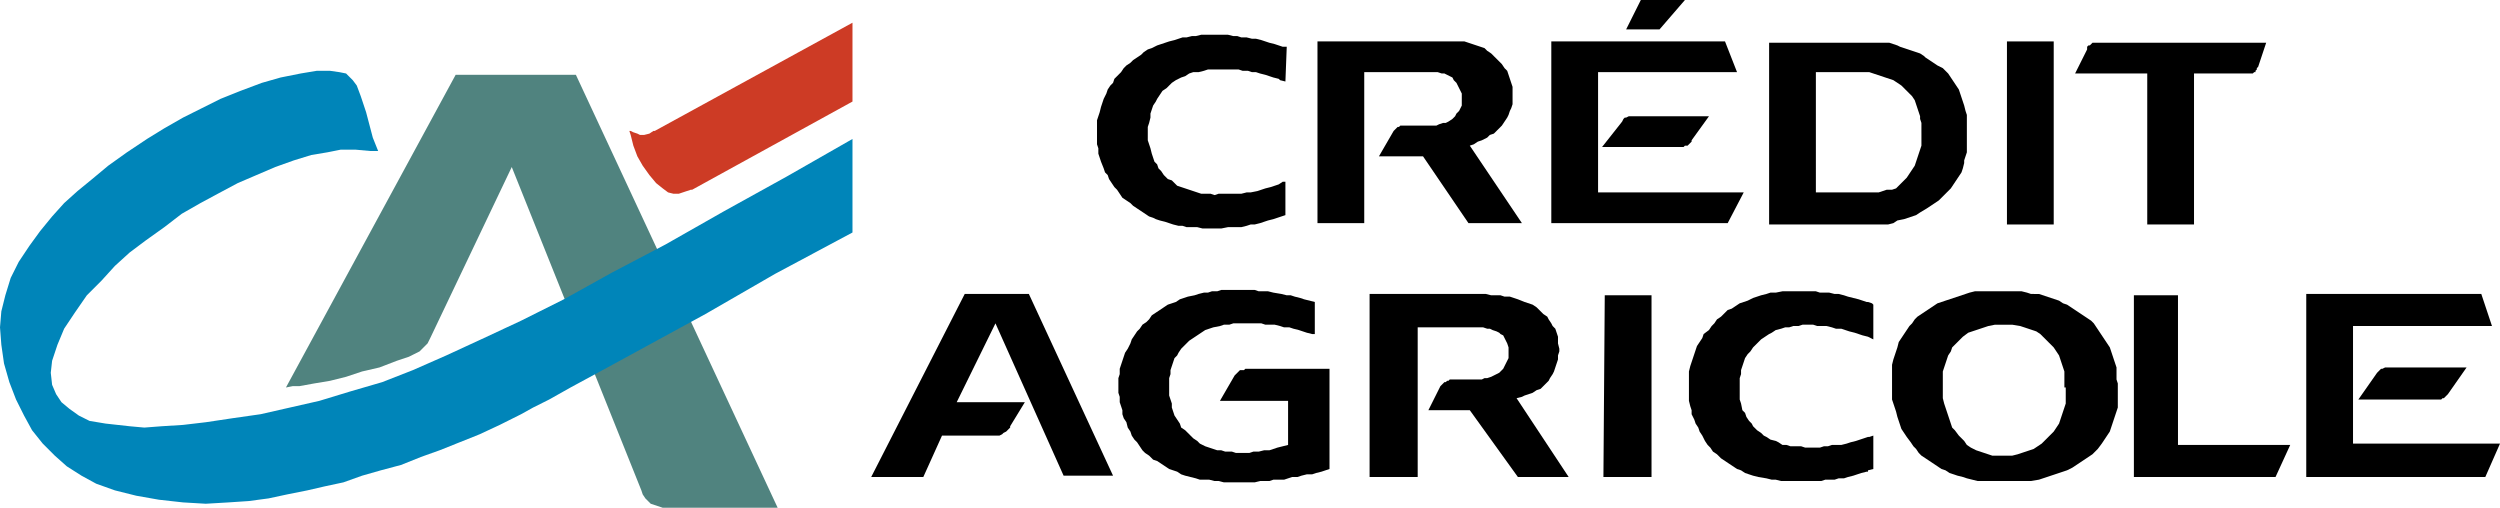
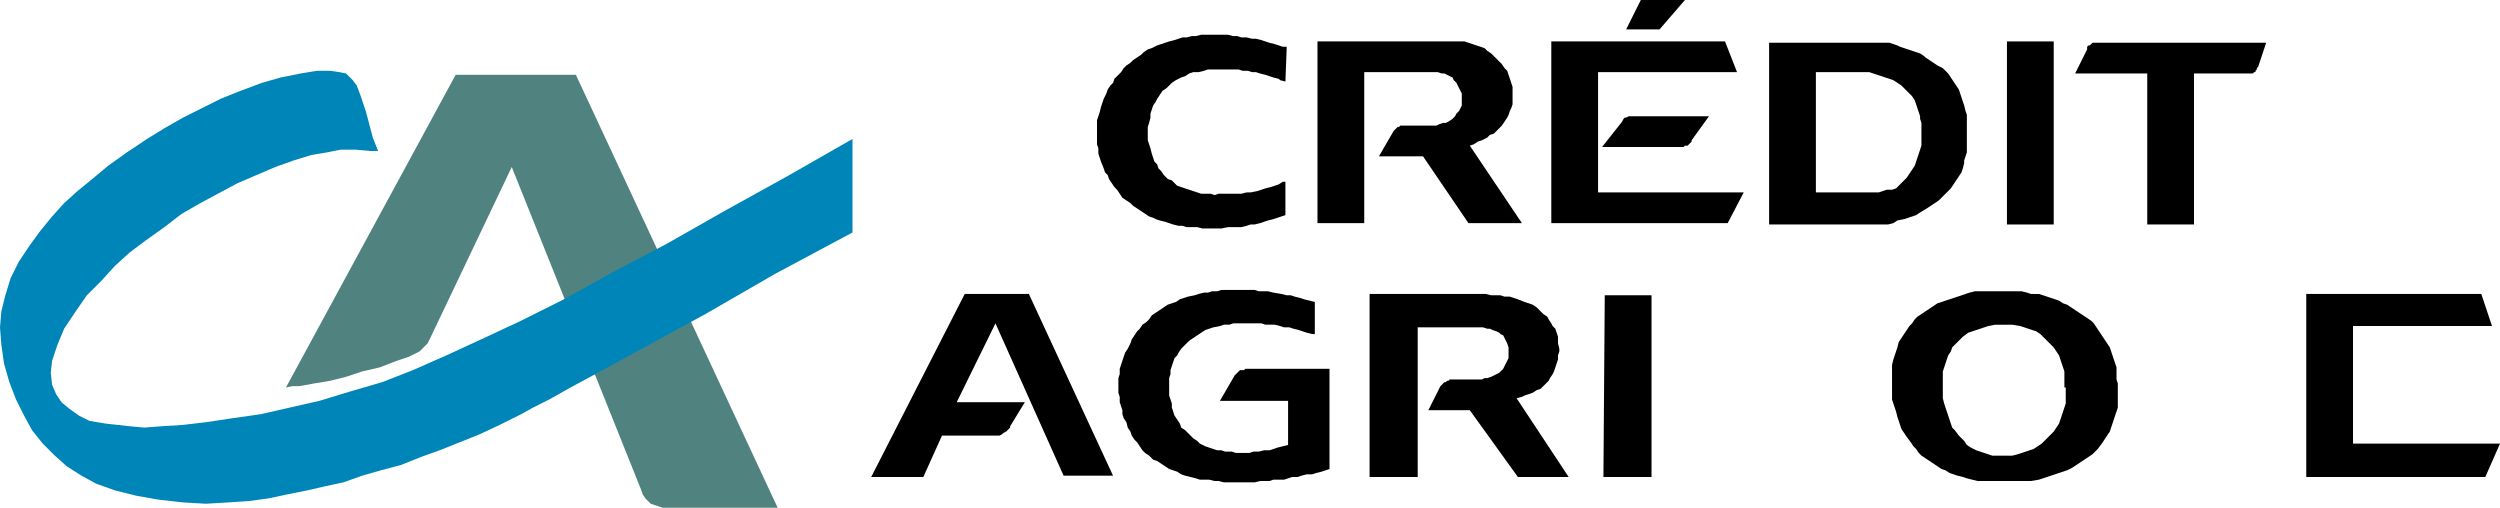
<svg xmlns="http://www.w3.org/2000/svg" version="1.1" id="Calque_1" x="0px" y="0px" viewBox="0 0 187.1 38" style="enable-background:new 0 0 187.1 38;" xml:space="preserve">
  <style type="text/css">
	.st0{fill-rule:evenodd;clip-rule:evenodd;fill:#50837F;}
	.st1{fill-rule:evenodd;clip-rule:evenodd;fill:#CD3B25;}
	.st2{fill-rule:evenodd;clip-rule:evenodd;}
	.st3{fill-rule:evenodd;clip-rule:evenodd;fill:#0085B9;}
</style>
  <g>
    <polygon class="st0" points="21.4,29 21.9,28.9 22.4,28.9 23.5,28.7 24.7,28.5 25.9,28.2 27.1,27.8 28.4,27.5 29.7,27 30.6,26.7    31,26.5 31.4,26.3 31.7,26 32,25.7 32.2,25.3 38.3,12.5 48,36.7 48.1,37 48.3,37.3 48.5,37.5 48.7,37.7 49,37.8 49.3,37.9 49.6,38    49.9,38 58.2,38 43.1,5.6 34.1,5.6 21.4,29 21.4,29  " />
-     <polygon class="st1" points="63.8,7.6 63.8,1.7 49,9.8 48.9,9.8 48.6,10 48.2,10.1 47.9,10.1 47.7,10 47.4,9.9 47.2,9.8 47.1,9.8    47.2,10.1 47.4,10.9 47.7,11.7 48.1,12.4 48.6,13.1 49.1,13.7 49.6,14.1 50,14.4 50.4,14.5 50.8,14.5 51.1,14.4 51.4,14.3    51.7,14.2 51.8,14.2 63.8,7.6 63.8,7.6  " />
    <polygon class="st2" points="93.4,27.6 93.2,27.6 93.1,27.7 92.9,27.7 92.8,27.7 92.7,27.8 92.6,27.9 92.5,28 92.4,28.1 91.3,30    96.4,30 96.4,33.3 96,33.4 95.6,33.5 95.3,33.6 95,33.7 94.6,33.7 94.2,33.8 93.8,33.8 93.5,33.9 93.2,33.9 92.9,33.9 92.5,33.9    92.2,33.8 91.7,33.8 91.4,33.7 91.1,33.7 90.8,33.6 90.5,33.5 90.2,33.4 89.8,33.2 89.6,33 89.3,32.8 89.1,32.6 88.9,32.4    88.7,32.2 88.4,32 88.3,31.7 88.1,31.4 87.9,31.1 87.8,30.8 87.7,30.5 87.7,30.2 87.6,29.9 87.5,29.6 87.5,29.2 87.5,28.9    87.5,28.6 87.5,28.3 87.6,28 87.6,27.7 87.7,27.4 87.8,27.1 87.9,26.8 88.1,26.6 88.2,26.4 88.4,26.1 88.6,25.9 88.8,25.7 89,25.5    89.3,25.3 89.6,25.1 89.9,24.9 90.2,24.7 90.5,24.6 90.8,24.5 91.3,24.4 91.6,24.3 92,24.3 92.3,24.2 92.6,24.2 93,24.2 93.3,24.2    93.7,24.2 94,24.2 94.4,24.2 94.7,24.3 95.1,24.3 95.4,24.3 95.8,24.4 96.1,24.5 96.5,24.5 96.8,24.6 97.2,24.7 97.5,24.8    97.8,24.9 98.2,25 98.4,25 98.4,22.6 98,22.5 97.6,22.4 97.3,22.3 96.9,22.2 96.6,22.1 96.3,22.1 95.9,22 95.3,21.9 94.9,21.8    94.6,21.8 94.2,21.8 93.9,21.7 93.5,21.7 93.2,21.7 92.8,21.7 92.5,21.7 92.1,21.7 91.8,21.7 91.4,21.7 91.1,21.8 90.7,21.8    90.4,21.9 90.1,21.9 89.7,22 89.4,22.1 88.9,22.2 88.6,22.3 88.3,22.4 88,22.6 87.7,22.7 87.4,22.8 87.1,23 86.8,23.2 86.5,23.4    86.2,23.6 86,23.9 85.8,24.1 85.5,24.3 85.3,24.6 85.1,24.8 84.9,25.1 84.7,25.4 84.6,25.7 84.4,26.1 84.2,26.4 84.1,26.7 84,27    83.9,27.3 83.8,27.6 83.8,28 83.7,28.3 83.7,28.7 83.7,29 83.7,29.4 83.8,29.7 83.8,30.1 83.9,30.4 84,30.7 84,31 84.1,31.3    84.3,31.6 84.4,32 84.6,32.3 84.7,32.6 84.9,32.9 85.1,33.1 85.3,33.4 85.5,33.7 85.7,33.9 86,34.1 86.3,34.4 86.6,34.5 86.9,34.7    87.2,34.9 87.5,35.1 87.8,35.2 88.1,35.3 88.4,35.5 88.7,35.6 89.1,35.7 89.5,35.8 89.8,35.9 90.2,35.9 90.5,35.9 90.9,36 91.2,36    91.6,36.1 91.9,36.1 92.3,36.1 92.9,36.1 93.2,36.1 93.6,36.1 93.9,36.1 94.3,36 94.6,36 95,36 95.3,35.9 95.7,35.9 96.1,35.9    96.4,35.8 96.7,35.7 97.1,35.7 97.4,35.6 97.8,35.5 98.2,35.5 98.5,35.4 98.9,35.3 99.2,35.2 99.5,35.1 99.5,27.6 93.5,27.6    93.4,27.6 93.4,27.6  " />
    <polygon class="st2" points="107.3,5.4 107.6,5.4 107.9,5.5 108.1,5.5 108.3,5.6 108.5,5.7 108.7,5.8 108.8,6 109,6.2 109.1,6.4    109.2,6.6 109.3,6.8 109.4,7 109.4,7.2 109.4,7.4 109.4,7.5 109.4,7.7 109.4,7.9 109.3,8.1 109.2,8.3 109,8.5 108.9,8.7 108.7,8.9    108.4,9.1 108.2,9.2 108,9.2 107.7,9.3 107.5,9.4 107.2,9.4 105,9.4 104.9,9.4 104.8,9.4 104.7,9.5 104.6,9.5 104.5,9.6 104.4,9.7    104.3,9.8 104.3,9.8 103.2,11.7 106.5,11.7 109.9,16.7 113.9,16.7 110,10.9 110.3,10.8 110.6,10.6 110.9,10.5 111.3,10.3    111.5,10.1 111.8,10 112,9.8 112.2,9.6 112.4,9.4 112.6,9.1 112.8,8.8 112.9,8.6 113,8.3 113.1,8.1 113.2,7.8 113.2,7.5 113.2,7.2    113.2,7 113.2,6.7 113.2,6.5 113.1,6.2 113,5.9 112.9,5.6 112.8,5.3 112.6,5.1 112.4,4.8 112.2,4.6 112,4.4 111.8,4.2 111.6,4    111.3,3.8 111.1,3.6 110.8,3.5 110.5,3.4 110.2,3.3 109.9,3.2 109.6,3.1 109.3,3.1 109,3.1 108.7,3.1 108.5,3.1 98.6,3.1    98.6,16.7 102.1,16.7 102.1,5.4 107.1,5.4 107.3,5.4 107.3,5.4  " />
    <polygon class="st2" points="124.2,2.2 126.1,0 123.9,0 122.8,0 121.7,2.2 123.9,2.2 124.2,2.2 124.2,2.2  " />
    <polygon class="st2" points="160.7,16.8 164.2,16.8 164.2,5.5 168.2,5.5 168.4,5.5 168.5,5.5 168.6,5.5 168.7,5.4 168.8,5.4    168.8,5.3 168.9,5.2 168.9,5.2 168.9,5.1 169,5 169,5 169.6,3.2 156.9,3.2 156.8,3.2 156.7,3.2 156.6,3.2 156.5,3.3 156.4,3.4    156.3,3.4 156.2,3.5 156.2,3.6 156.2,3.7 155.3,5.5 160.7,5.5 160.7,16.8 160.7,16.8  " />
    <polygon class="st2" points="113.9,29.7 114.1,29.6 114.4,29.5 114.7,29.4 115,29.2 115.3,29.1 115.5,28.9 115.7,28.7 115.9,28.5    116,28.3 116.2,28 116.3,27.8 116.4,27.5 116.5,27.2 116.6,26.9 116.6,26.6 116.7,26.3 116.7,26.1 116.6,25.7 116.6,25.5    116.6,25.2 116.5,24.9 116.4,24.6 116.2,24.4 116.1,24.2 115.9,23.9 115.8,23.7 115.5,23.5 115.3,23.3 115,23 114.7,22.8    114.4,22.7 114.1,22.6 113.6,22.4 113.3,22.3 113,22.2 112.6,22.2 112.3,22.1 111.9,22.1 111.6,22.1 111.2,22 102.5,22 102.5,35.7    106.1,35.7 106.1,24.5 110.9,24.5 111,24.5 111.3,24.6 111.5,24.6 111.7,24.7 112,24.8 112.2,24.9 112.3,25 112.5,25.1 112.6,25.3    112.7,25.5 112.8,25.7 112.9,26 112.9,26.1 112.9,26.3 112.9,26.4 112.9,26.6 112.9,26.8 112.8,27 112.7,27.2 112.6,27.4    112.5,27.6 112.2,27.9 112,28 111.8,28.1 111.6,28.2 111.3,28.3 111.1,28.3 110.9,28.4 110.6,28.4 108.7,28.4 108.6,28.4    108.5,28.4 108.4,28.5 108.3,28.5 108.2,28.6 108.1,28.6 108,28.7 107.9,28.8 107.9,28.8 107.8,28.9 106.9,30.7 110,30.7    113.6,35.7 117.4,35.7 113.5,29.8 113.9,29.7 113.9,29.7  " />
    <polygon class="st2" points="72.2,22 65.2,35.7 69.1,35.7 70.5,32.6 74.6,32.6 74.7,32.6 74.8,32.6 75,32.5 75.1,32.4 75.3,32.3    75.4,32.2 75.5,32.1 75.6,32 75.6,31.9 76.7,30.1 71.6,30.1 74.5,24.2 79.6,35.6 83.3,35.6 77,22 72.2,22 72.2,22  " />
    <polygon class="st2" points="153.7,3.1 150.2,3.1 150.2,16.8 153.7,16.8 153.7,3.1 153.7,3.1  " />
    <polygon class="st2" points="84,14.8 84.3,15 84.6,15.2 84.8,15.4 85.1,15.6 85.4,15.8 85.7,16 86,16.2 86.3,16.3 86.5,16.4    86.8,16.5 87.2,16.6 87.5,16.7 87.8,16.8 88.2,16.9 88.5,16.9 88.8,17 89.3,17 89.6,17 90,17.1 90.3,17.1 90.7,17.1 91,17.1    91.4,17.1 91.9,17 92.2,17 92.6,17 92.9,17 93.3,16.9 93.6,16.8 93.9,16.8 94.3,16.7 94.6,16.6 94.9,16.5 95.3,16.4 95.6,16.3    95.9,16.2 96.2,16.1 96.2,13.6 96.2,13.6 96,13.6 95.7,13.8 95.4,13.9 95.1,14 94.7,14.1 94.4,14.2 94.1,14.3 93.6,14.4 93.3,14.4    92.9,14.5 92.6,14.5 92.3,14.5 91.9,14.5 91.6,14.5 91.2,14.5 90.9,14.6 90.6,14.5 90.2,14.5 89.9,14.5 89.6,14.4 89.3,14.3    89,14.2 88.7,14.1 88.4,14 88.1,13.9 87.9,13.7 87.7,13.5 87.4,13.4 87.1,13.1 86.9,12.8 86.7,12.6 86.6,12.3 86.4,12.1 86.3,11.8    86.2,11.5 86.1,11.1 86,10.8 85.9,10.5 85.9,10.1 85.9,9.8 85.9,9.5 86,9.2 86.1,8.8 86.1,8.5 86.2,8.2 86.3,7.9 86.5,7.6    86.6,7.4 86.8,7.1 87,6.8 87.3,6.6 87.5,6.4 87.7,6.2 88,6 88.4,5.8 88.7,5.7 89,5.5 89.3,5.4 89.7,5.4 90.1,5.3 90.4,5.2    90.8,5.2 91.1,5.2 91.5,5.2 91.8,5.2 92.3,5.2 92.7,5.2 93,5.3 93.4,5.3 93.7,5.4 94,5.4 94.3,5.5 94.7,5.6 95,5.7 95.3,5.8    95.7,5.9 95.8,6 96.2,6.1 96.3,3.5 96,3.5 95.7,3.4 95.4,3.3 95,3.2 94.7,3.1 94.4,3 94,2.9 93.7,2.9 93.3,2.8 92.9,2.8 92.6,2.7    92.3,2.7 91.9,2.6 91.6,2.6 91.2,2.6 90.9,2.6 90.5,2.6 90.2,2.6 89.9,2.6 89.5,2.7 89.2,2.7 88.8,2.8 88.5,2.8 88.2,2.9 87.9,3    87.5,3.1 87.2,3.2 86.9,3.3 86.6,3.4 86.2,3.6 85.9,3.7 85.6,3.9 85.4,4.1 85.1,4.3 84.8,4.5 84.6,4.7 84.3,4.9 84.1,5.1 83.9,5.4    83.7,5.6 83.4,5.9 83.3,6.2 83.1,6.4 82.9,6.7 82.8,7 82.6,7.4 82.5,7.7 82.4,8 82.3,8.4 82.2,8.7 82.1,9 82.1,9.5 82.1,9.8    82.1,10.1 82.1,10.5 82.1,10.8 82.2,11.1 82.2,11.5 82.3,11.8 82.4,12.1 82.6,12.6 82.7,12.9 82.9,13.1 83,13.4 83.2,13.7 83.4,14    83.6,14.2 83.8,14.5 84,14.8 84,14.8  " />
    <polygon class="st2" points="120,35.7 123.6,35.7 123.6,22.1 120.1,22.1 120,35.7 120,35.7  " />
-     <polygon class="st2" points="163,22.1 159.7,22.1 159.7,35.7 170.3,35.7 171.4,33.3 163,33.3 163,22.1 163,22.1  " />
    <polygon class="st2" points="130.5,14.4 123.9,14.4 119.6,14.4 119.6,5.4 123.9,5.4 130,5.4 129.1,3.1 123.9,3.1 116.1,3.1    116.1,16.7 123.9,16.7 129.3,16.7 130.5,14.4 130.5,14.4  " />
    <polygon class="st2" points="180.6,33.2 176.1,33.2 176.1,24.4 180.6,24.4 186.5,24.4 185.7,22 180.6,22 172.6,22 172.6,35.7    180.6,35.7 186,35.7 187.1,33.2 180.6,33.2 180.6,33.2  " />
-     <polygon class="st2" points="178.7,27.5 178.6,27.5 178.5,27.5 178.3,27.6 178.2,27.6 178.1,27.7 178,27.8 177.9,27.9 177.9,27.9    176.5,29.9 180.6,29.9 182.4,29.9 182.5,29.9 182.6,29.9 182.7,29.9 182.8,29.8 182.9,29.8 183,29.7 183.1,29.6 183.2,29.5    184.6,27.5 180.6,27.5 178.7,27.5 178.7,27.5  " />
    <path class="st2" d="M158.4,28.4l0-0.3l0-0.3l0-0.3l-0.1-0.3l-0.1-0.3l-0.1-0.3l-0.1-0.3l-0.1-0.3l-0.2-0.3l-0.2-0.3l-0.2-0.3   l-0.2-0.3l-0.2-0.3l-0.2-0.3l-0.2-0.2l-0.3-0.2l-0.3-0.2l-0.3-0.2l-0.3-0.2l-0.3-0.2l-0.3-0.2l-0.3-0.1l-0.3-0.2l-0.3-0.1l-0.3-0.1   l-0.3-0.1l-0.3-0.1l-0.3-0.1L152,22l-0.3-0.1l-0.4-0.1l-0.4,0l-0.3,0l-0.3,0H150l-0.1,0h-0.2l-0.3,0h-0.3l-0.3,0l-0.3,0l-0.4,0   l-0.3,0l-0.4,0.1l-0.3,0.1l-0.3,0.1l-0.3,0.1l-0.3,0.1l-0.3,0.1l-0.3,0.1l-0.3,0.1l-0.3,0.1l-0.3,0.2l-0.3,0.2l-0.3,0.2l-0.3,0.2   l-0.3,0.2l-0.2,0.2l-0.2,0.3l-0.2,0.2l-0.2,0.3l-0.2,0.3l-0.2,0.3l-0.2,0.3L142,26l-0.1,0.3l-0.1,0.3l-0.1,0.3l-0.1,0.4l0,0.3   l0,0.4l0,0.3v0.3v0.6l0,0.4l0,0.3l0.1,0.3l0.1,0.3l0.1,0.3l0.1,0.4l0.1,0.3l0.1,0.3l0.1,0.3l0.2,0.3l0.2,0.3l0.3,0.4l0.2,0.3   l0.2,0.2l0.2,0.3l0.2,0.2l0.3,0.2l0.3,0.2l0.3,0.2l0.3,0.2l0.3,0.2l0.3,0.1l0.3,0.2l0.3,0.1l0.3,0.1l0.4,0.1l0.3,0.1l0.4,0.1   l0.4,0.1l0.3,0l0.4,0l0.3,0l0.4,0h0.4l0.3,0h0h0.4l0.4,0l0.4,0l0.4,0l0.3,0l0.6-0.1l0.3-0.1l0.3-0.1l0.3-0.1l0.3-0.1l0.3-0.1   l0.3-0.1l0.3-0.1l0.4-0.2l0.3-0.2l0.3-0.2l0.3-0.2l0.3-0.2l0.3-0.2l0.2-0.2l0.2-0.2l0.3-0.4l0.2-0.3l0.2-0.3l0.2-0.3l0.1-0.3   l0.1-0.3l0.1-0.3l0.1-0.3l0.1-0.3l0.1-0.3l0-0.3l0-0.3l0-0.4l0-0.3v-0.2l0-0.3L158.4,28.4L158.4,28.4L158.4,28.4z M154.6,29v0.3   l0,0.3l0,0.3l0,0.3l-0.1,0.3l-0.1,0.3l-0.1,0.3l-0.1,0.3l-0.1,0.3l-0.2,0.3l-0.2,0.3l-0.2,0.2l-0.2,0.2L153,33l-0.2,0.2l-0.3,0.2   l-0.3,0.2l-0.3,0.1l-0.3,0.1l-0.3,0.1l-0.3,0.1l-0.4,0.1l-0.3,0H150h-0.1h-0.2l-0.3,0l-0.3,0l-0.3-0.1l-0.3-0.1l-0.3-0.1l-0.3-0.1   l-0.4-0.2l-0.3-0.2L147,33l-0.2-0.2l-0.2-0.2l-0.3-0.4l-0.2-0.2l-0.1-0.3l-0.1-0.3l-0.1-0.3l-0.1-0.3l-0.1-0.3l-0.1-0.3l-0.1-0.4   l0-0.3v-0.3v-0.3l0-0.4l0-0.4l0-0.3l0.1-0.3l0.1-0.3l0.1-0.3l0.1-0.3l0.2-0.3l0.1-0.3l0.2-0.2l0.2-0.2l0.2-0.2l0.2-0.2l0.4-0.3   l0.3-0.1l0.3-0.1l0.3-0.1l0.3-0.1l0.3-0.1l0.5-0.1l0.4,0h0.3l0.1,0l0.5,0l0.6,0.1l0.3,0.1l0.3,0.1l0.3,0.1l0.3,0.1l0.3,0.2l0.2,0.2   l0.2,0.2l0.2,0.2l0.2,0.2l0.2,0.2l0.2,0.3l0.2,0.3l0.1,0.3l0.1,0.3l0.1,0.3l0.1,0.3l0,0.2l0,0.3l0,0.3l0,0.3V29L154.6,29L154.6,29z   " />
    <polygon class="st2" points="122.3,8.7 122.2,8.7 122,8.7 121.9,8.7 121.7,8.8 121.6,8.8 121.5,8.9 121.4,9.1 119.9,11 123.9,11    125.7,11 125.7,11 125.9,11 126,11 126.1,10.9 126.3,10.9 126.4,10.8 126.5,10.7 126.6,10.6 126.6,10.5 127.9,8.7 123.9,8.7    122.3,8.7 122.3,8.7  " />
    <path class="st2" d="M142,16.5l0.5-0.1l0.3-0.1l0.3-0.1l0.3-0.1l0.3-0.2l0.5-0.3l0.3-0.2l0.3-0.2l0.3-0.2l0.2-0.2l0.2-0.2l0.2-0.2   l0.3-0.3l0.2-0.3l0.2-0.3l0.2-0.3l0.2-0.3l0.1-0.3l0.1-0.4L147,12l0.1-0.3l0.1-0.3l0-0.3l0-0.3l0-0.4l0-0.3l0-0.3V9.5l0-0.3l0-0.3   l0-0.3l-0.1-0.3L147,7.9l-0.1-0.3l-0.1-0.3L146.7,7l-0.1-0.3l-0.2-0.3l-0.2-0.3L146,5.8l-0.2-0.3l-0.2-0.2l-0.2-0.2L145,4.9   l-0.3-0.2l-0.3-0.2l-0.3-0.2L144,4.2L143.7,4l-0.3-0.1l-0.3-0.1l-0.3-0.1l-0.3-0.1l-0.3-0.1L142,3.4l-0.3-0.1l-0.3-0.1l-0.3,0   l-0.3,0l-0.3,0l-0.3,0l-0.3,0h-0.1l-0.2,0h-7.2v13.6h7.4h0.2h0h0.4l0.3,0l0.3,0l0.3,0l0.4-0.1L142,16.5L142,16.5L142,16.5z    M141.2,14.2l-0.3,0.1l-0.3,0.1l-0.3,0l-0.3,0h-0.3h0h0h-3.8V5.4h2.9h0.2h0.3l0.3,0h0.1l0.2,0l0.3,0.1l0.3,0.1l0.3,0.1l0.3,0.1   l0.3,0.1l0.3,0.1l0.3,0.2l0.3,0.2l0.2,0.2l0.2,0.2l0.2,0.2l0.2,0.2l0.2,0.3l0.1,0.3l0.1,0.3l0.1,0.3l0.1,0.3l0,0.2l0.1,0.3l0,0.3   v0.3V10v0.3l0,0.3l0,0.3l-0.1,0.3l-0.1,0.3l-0.1,0.3l-0.1,0.3l-0.1,0.3l-0.2,0.3l-0.2,0.3l-0.2,0.3l-0.2,0.2l-0.2,0.2l-0.2,0.2   l-0.2,0.2l-0.3,0.1L141.2,14.2L141.2,14.2L141.2,14.2z" />
-     <polygon class="st2" points="139.8,32.7 139.5,32.8 139.2,32.9 138.9,33 138.5,33.1 138.2,33.2 137.8,33.3 137.5,33.3 137.1,33.3    136.8,33.4 136.5,33.4 136.2,33.5 135.8,33.5 135.5,33.5 135.1,33.5 134.8,33.4 134.4,33.4 134,33.4 133.7,33.3 133.4,33.3    133.1,33.1 132.9,33 132.5,32.9 132.2,32.7 132,32.6 131.8,32.4 131.5,32.2 131.2,31.9 131.1,31.7 130.9,31.5 130.7,31.2    130.6,30.9 130.4,30.7 130.3,30.2 130.2,29.9 130.2,29.5 130.2,29.2 130.2,28.9 130.2,28.6 130.2,28.3 130.3,28 130.3,27.7    130.4,27.4 130.5,27.1 130.6,26.8 130.8,26.5 131,26.3 131.2,26 131.4,25.8 131.6,25.6 131.8,25.4 132.1,25.2 132.4,25 132.6,24.9    132.9,24.7 133.3,24.6 133.6,24.5 133.9,24.5 134.2,24.4 134.6,24.4 134.9,24.3 135.2,24.3 135.7,24.3 136,24.4 136.4,24.4    136.7,24.4 137.1,24.5 137.4,24.6 137.8,24.6 138.1,24.7 138.4,24.8 138.8,24.9 139.1,25 139.4,25.1 139.8,25.2 139.8,25.2    140.2,25.4 140.2,22.8 140.1,22.7 139.8,22.6 139.7,22.6 139.4,22.5 139.1,22.4 138.7,22.3 138.3,22.2 138,22.1 137.6,22 137.3,22    136.9,21.9 136.2,21.9 135.9,21.8 135.5,21.8 135.2,21.8 134.8,21.8 134.4,21.8 134.1,21.8 133.7,21.8 133.4,21.8 132.9,21.9    132.5,21.9 132.2,22 131.8,22.1 131.5,22.2 131.2,22.3 130.8,22.5 130.5,22.6 130.2,22.7 129.9,22.9 129.6,23.1 129.3,23.2    129,23.5 128.8,23.7 128.5,23.9 128.3,24.2 128.1,24.4 127.9,24.7 127.5,25 127.4,25.3 127.2,25.6 127,25.9 126.9,26.2 126.8,26.5    126.7,26.8 126.6,27.1 126.5,27.4 126.4,27.8 126.4,28.3 126.4,28.6 126.4,29 126.4,29.3 126.4,29.7 126.4,30 126.5,30.4    126.6,30.7 126.6,31 126.8,31.4 126.9,31.7 127.1,32 127.2,32.3 127.4,32.6 127.6,33 127.8,33.3 128,33.5 128.2,33.8 128.5,34    128.8,34.3 129.1,34.5 129.4,34.7 129.7,34.9 130,35.1 130.3,35.2 130.6,35.4 130.9,35.5 131.2,35.6 131.6,35.7 132.2,35.8    132.6,35.9 132.9,35.9 133.3,36 133.6,36 134.2,36 134.5,36 134.9,36 135.2,36 135.6,36 135.9,36 136.3,36 136.6,35.9 136.9,35.9    137.3,35.9 137.6,35.8 138,35.8 138.3,35.7 138.7,35.6 139,35.5 139.3,35.4 139.7,35.3 139.8,35.3 139.8,35.2 140.2,35.1    140.2,32.6 139.9,32.7 139.8,32.7 139.8,32.7  " />
    <polygon class="st3" points="63.8,17.4 63.8,10.4 58.9,13.2 54.2,15.8 49.8,18.3 45.8,20.4 42.2,22.4 39,24 36,25.4 33.4,26.6    30.9,27.7 28.6,28.6 26.2,29.3 23.9,30 21.7,30.5 19.5,31 17.4,31.3 15.4,31.6 13.7,31.8 12.1,31.9 10.8,32 9.7,31.9 7.9,31.7    6.7,31.5 5.9,31.1 5.2,30.6 4.6,30.1 4.2,29.5 3.9,28.8 3.8,27.9 3.9,27 4.3,25.8 4.8,24.6 5.6,23.4 6.5,22.1 7.6,21 8.6,19.9    9.7,18.9 10.9,18 12.3,17 13.6,16 15,15.2 16.3,14.5 17.8,13.7 19.2,13.1 20.6,12.5 22,12 23.3,11.6 24.5,11.4 25.5,11.2    26.6,11.2 27.7,11.3 28.3,11.3 27.9,10.3 27.4,8.4 27,7.2 26.7,6.4 26.4,6 26.1,5.7 25.9,5.5 25.4,5.4 24.7,5.3 23.7,5.3 22.5,5.5    21,5.8 19.6,6.2 18,6.8 16.5,7.4 15.1,8.1 13.7,8.8 12.3,9.6 11,10.4 9.5,11.4 8.1,12.4 6.9,13.4 5.8,14.3 4.8,15.2 3.9,16.2    3,17.3 2.2,18.4 1.4,19.6 0.8,20.8 0.4,22.1 0.1,23.3 0,24.5 0.1,25.8 0.3,27.2 0.7,28.6 1.2,29.9 1.8,31.1 2.4,32.2 3.2,33.2    4.1,34.1 5,34.9 6.1,35.6 7.2,36.2 8.6,36.7 10.2,37.1 11.9,37.4 13.7,37.6 15.4,37.7 17.1,37.6 18.6,37.5 20.1,37.3 21.5,37    23,36.7 24.3,36.4 25.7,36.1 27.1,35.6 28.5,35.2 30,34.8 31.5,34.2 32.9,33.7 34.4,33.1 35.9,32.5 37.4,31.8 39,31 39.9,30.5    41.1,29.9 42.7,29 45.1,27.7 48.4,25.9 52.8,23.5 58,20.5 63.8,17.4 63.8,17.4  " />
  </g>
</svg>